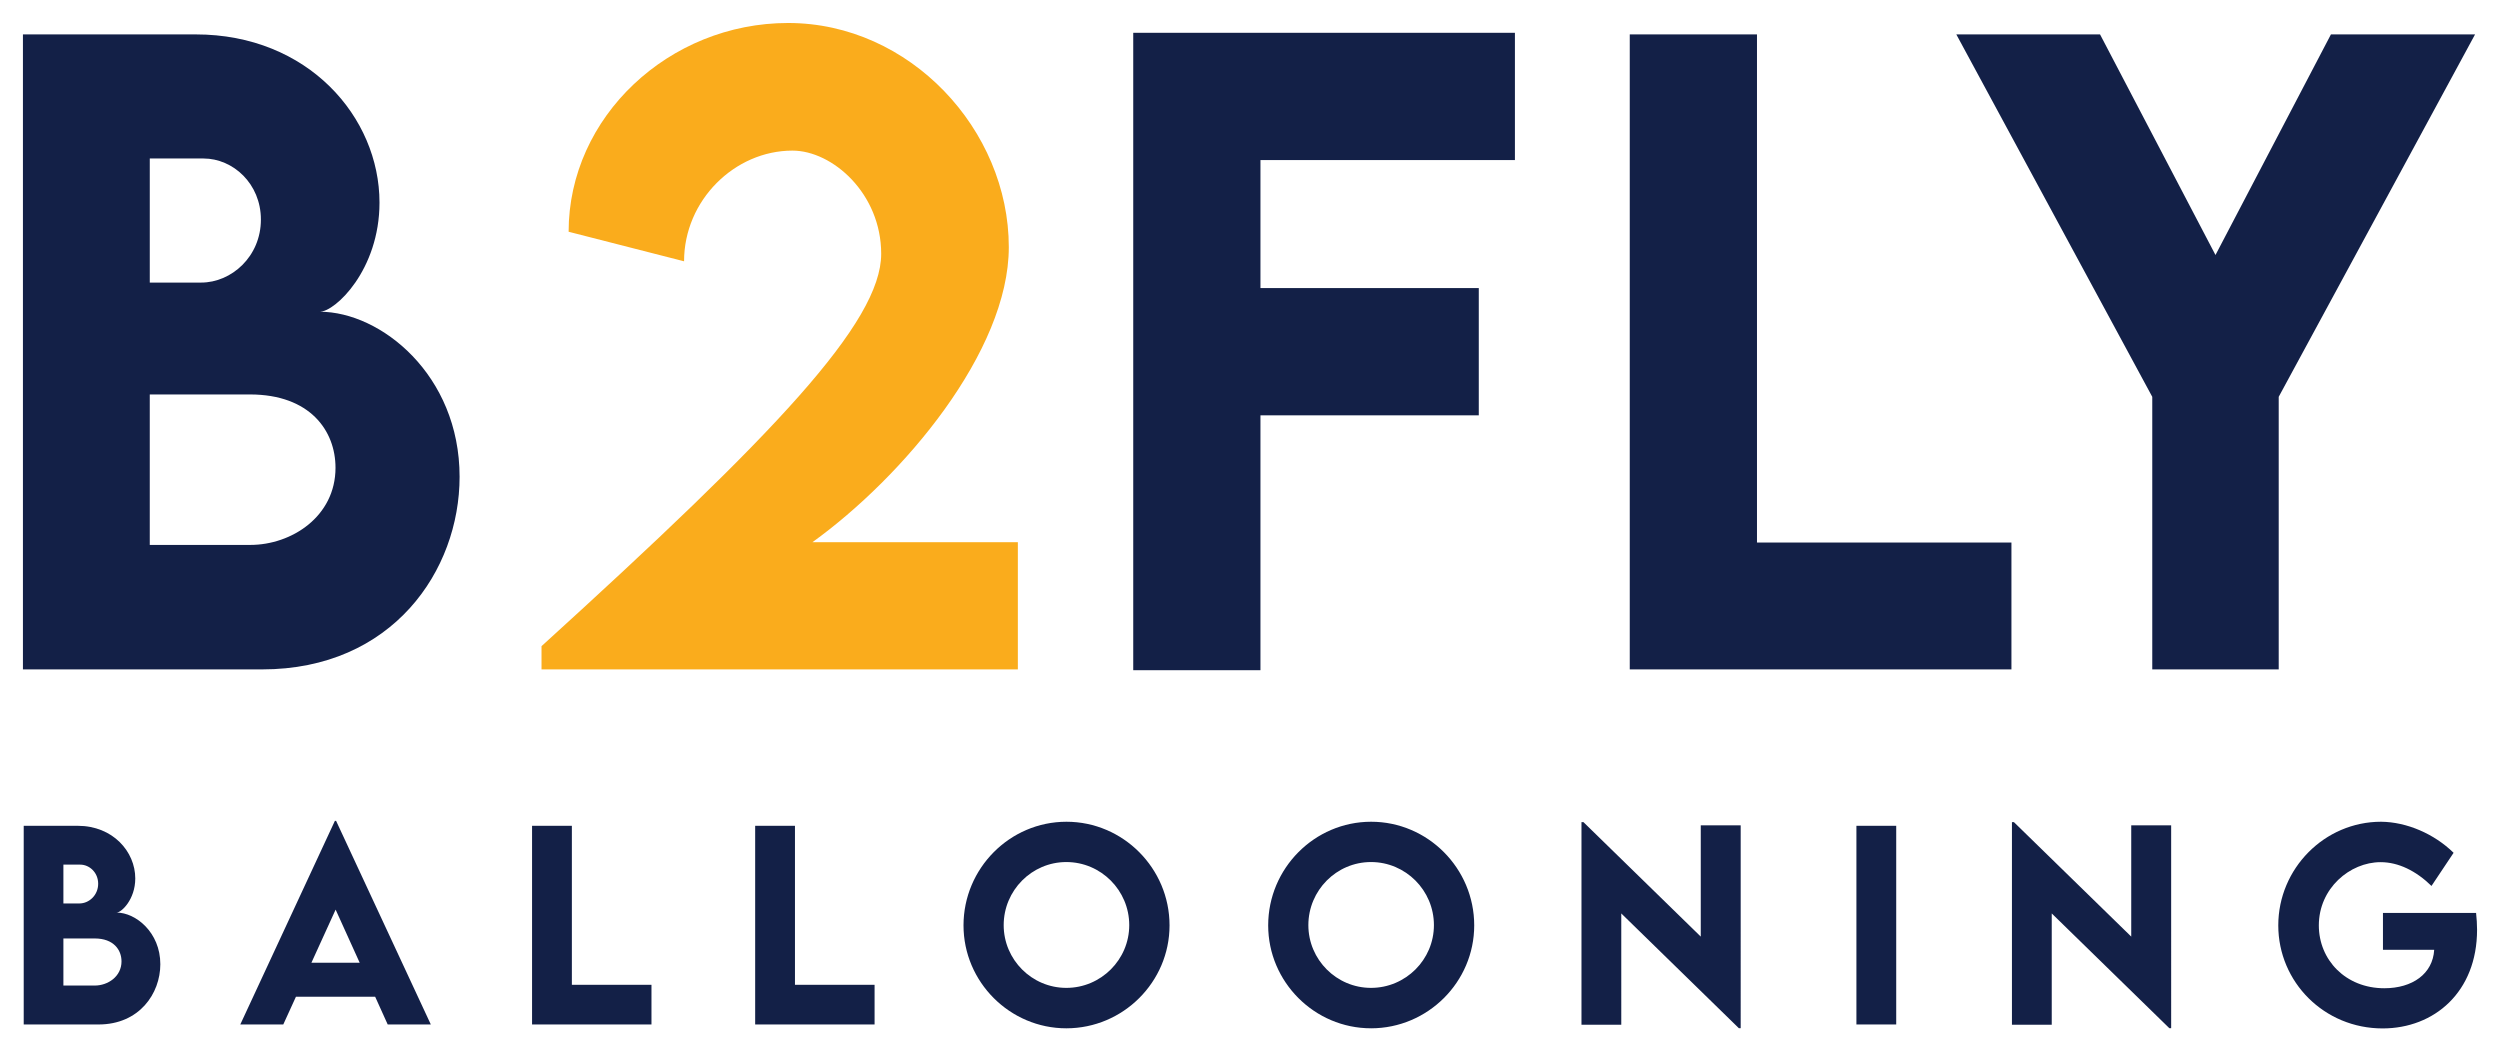
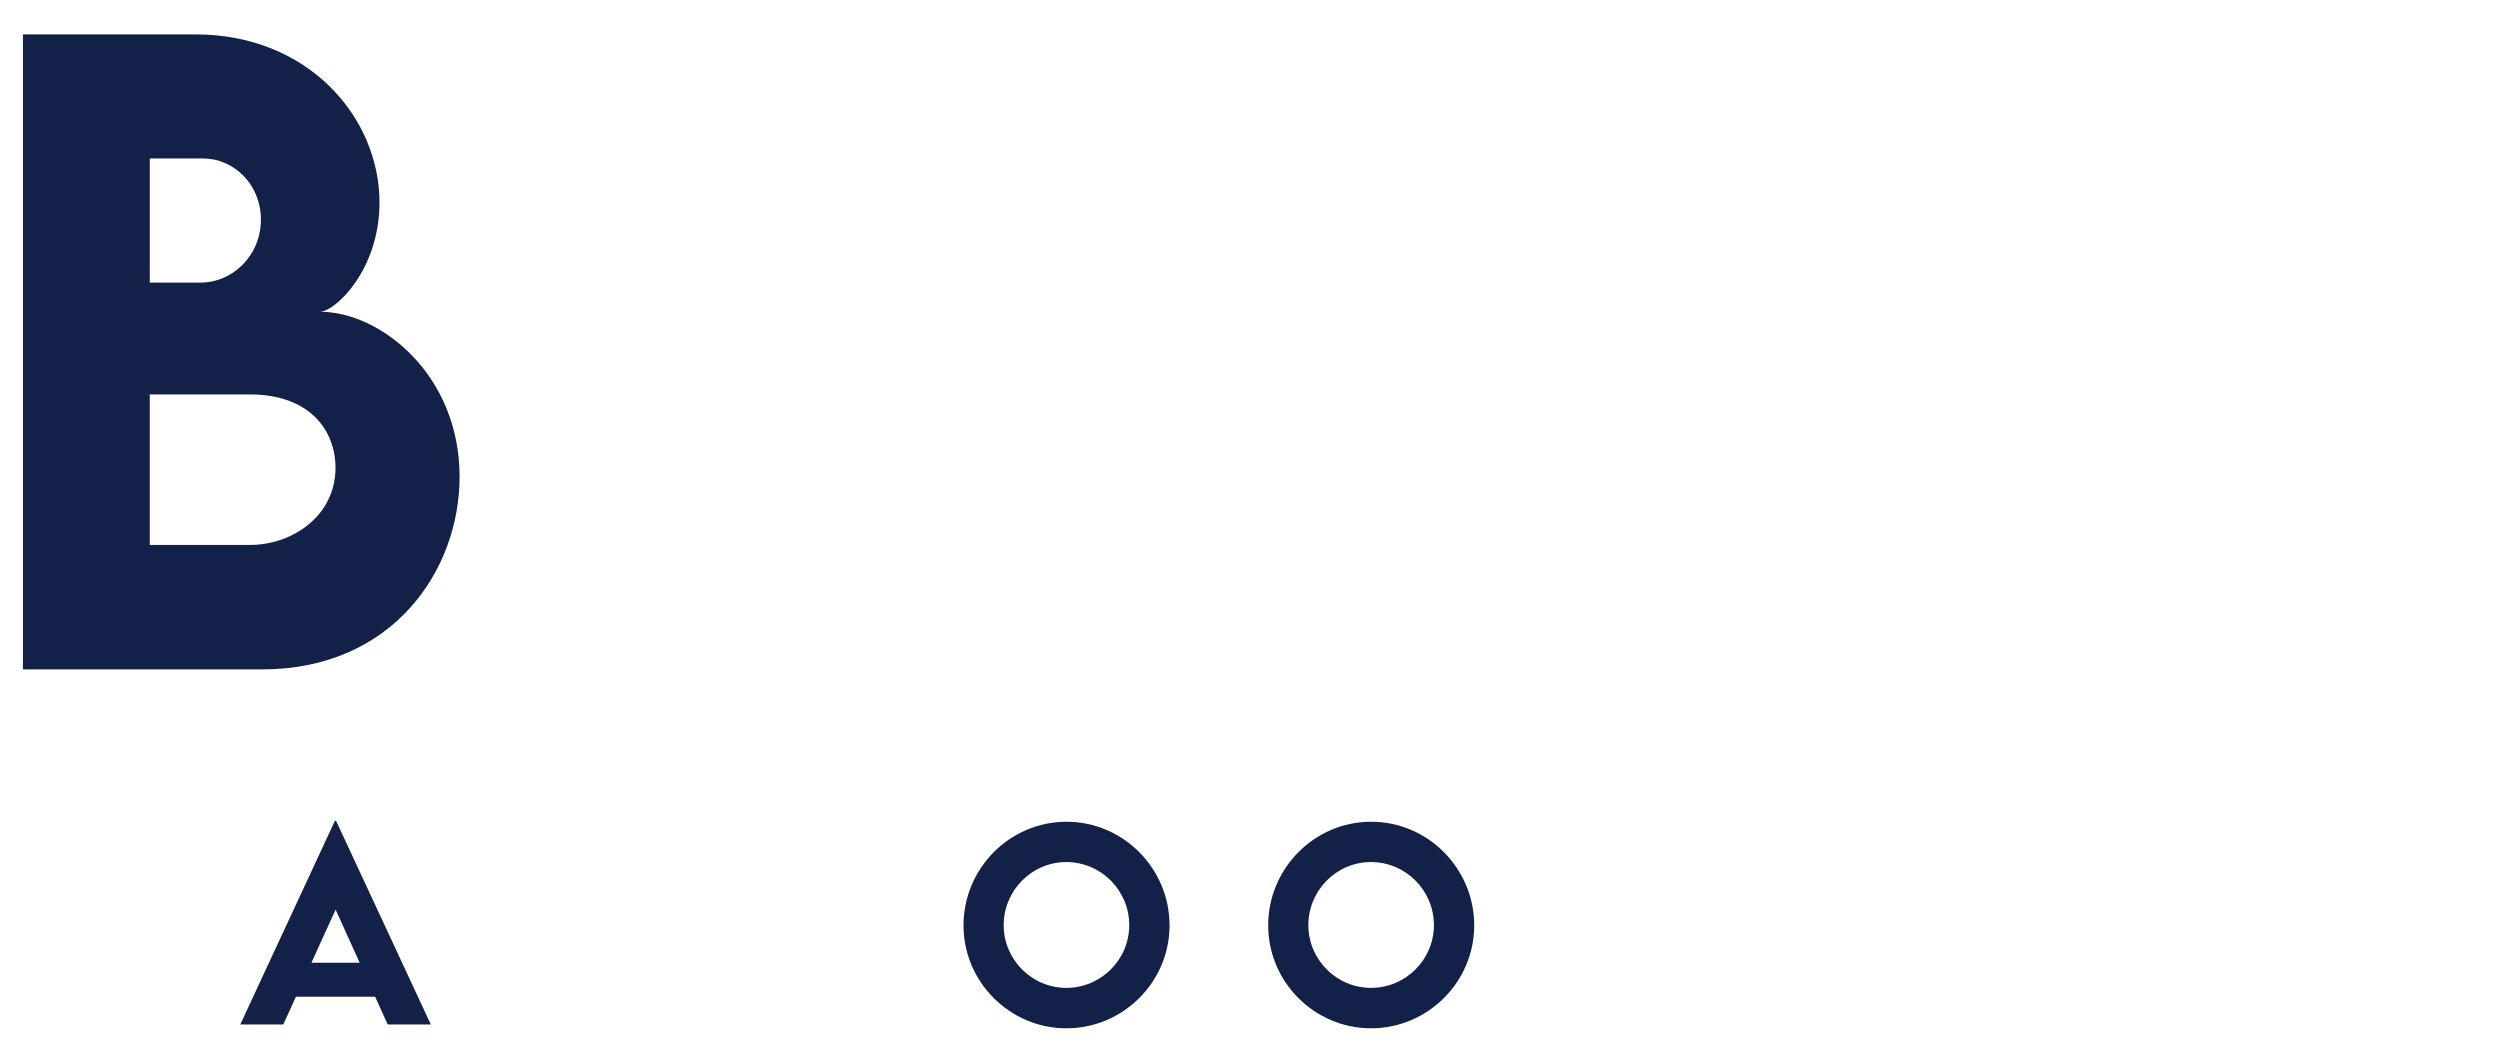
<svg xmlns="http://www.w3.org/2000/svg" width="214" height="90" fill="none">
-   <path d="M69.548 46.41h17.58V57.3H46.354v-1.989C66.32 37.171 75.43 27.594 75.43 21.727c0-5.16-4.168-8.835-7.597-8.835-4.94 0-9.277 4.249-9.277 9.475l-9.882-2.529c0-9.846 8.605-17.87 18.79-17.87 10.42 0 18.89 9.137 18.89 19.186 0 8.935-9.042 19.658-16.806 25.255z" fill="#FAAC1C" />
-   <path d="M129.677 13.701h-21.782v10.96h18.689v10.89h-18.689v21.817h-10.89V2.81h32.672v10.891zm42.502 32.742h-21.781V2.945h-10.891v54.356h32.672V46.443zm12.055-12.476V57.3h10.824V33.967l16.807-31.022h-12.337l-9.882 18.883-9.882-18.883h-12.303l16.773 31.022z" fill="#132047" />
  <path fill-rule="evenodd" clip-rule="evenodd" d="M39.341 40.812c0-8.733-6.756-14.128-11.966-14.128 1.31 0 5.11-3.575 5.11-9.34 0-7.318-6.118-14.399-15.732-14.399H1.963v54.356h20.47c11.16 0 16.908-8.464 16.908-16.49zm-26.52-27.245h4.604c2.521 0 4.908 2.158 4.908 5.226 0 3.17-2.521 5.395-5.11 5.395h-4.402V13.567zm15.899 26.47c0 4.18-3.765 6.608-7.294 6.608H12.82v-12.88h8.57c5.177 0 7.329 3.135 7.329 6.271zm4.468 47.658l-1.073-2.373h-6.783l-1.083 2.373h-3.68l8.097-17.428h.105l8.108 17.428h-3.69zm-6.53-5.285h4.132l-2.06-4.547-2.073 4.547zm55.819-3.197c0 4.843 3.965 8.81 8.802 8.81 4.859 0 8.834-3.967 8.834-8.81 0-4.884-3.975-8.872-8.823-8.872-4.848 0-8.813 3.988-8.813 8.872zm14.187-.02c0 2.953-2.42 5.369-5.385 5.369-2.955 0-5.363-2.416-5.363-5.37 0-2.975 2.408-5.401 5.363-5.401 2.966 0 5.385 2.426 5.385 5.401zm20.695 8.829c-4.837 0-8.802-3.966-8.802-8.809 0-4.884 3.965-8.872 8.813-8.872 4.848 0 8.823 3.988 8.823 8.872 0 4.843-3.975 8.81-8.834 8.81zm0-3.46c2.966 0 5.385-2.416 5.385-5.37 0-2.975-2.419-5.401-5.385-5.401-2.955 0-5.363 2.426-5.363 5.401 0 2.954 2.408 5.37 5.363 5.37z" fill="#132047" />
-   <path d="M212.037 79.582c0-.464-.032-.938-.084-1.434h-7.972v3.154h4.386c-.116 2.047-1.851 3.292-4.27 3.292-3.313 0-5.605-2.427-5.605-5.38 0-3.176 2.66-5.413 5.289-5.413 1.515 0 3.029.739 4.354 2.036L210.028 73c-1.661-1.625-4.007-2.638-6.205-2.659-4.848 0-8.802 4.009-8.802 8.872 0 4.853 3.933 8.82 8.929 8.82 4.417 0 8.087-3.112 8.087-8.45zm-26.186-8.935h-3.417v9.526l-10.044-9.8h-.168v17.343h3.407V78.19l10.065 9.822h.157V70.647zm-26.942 17.048V70.69h3.407v17.006h-3.407zm-9.906-17.048h-3.418v9.526l-10.043-9.8h-.168v17.343h3.407V78.19l10.064 9.822h.158V70.647zM68.049 84.298h6.815v3.397H64.642V70.69h3.407V84.3zm-12.283 0h-6.814V70.69h-3.408v17.006h10.222v-3.397z" fill="#132047" />
-   <path fill-rule="evenodd" clip-rule="evenodd" d="M13.724 82.536c0-2.732-2.114-4.42-3.744-4.42.41 0 1.599-1.118 1.599-2.922 0-2.29-1.914-4.505-4.922-4.505H2.03v17.006h6.404c3.492 0 5.29-2.648 5.29-5.159zm-8.297-8.524h1.44c.79 0 1.536.675 1.536 1.635 0 .992-.789 1.688-1.599 1.688H5.427v-3.323zm4.974 8.282c0 1.308-1.178 2.068-2.282 2.068H5.427v-4.03h2.681c1.62 0 2.293.98 2.293 1.962z" fill="#132047" />
</svg>